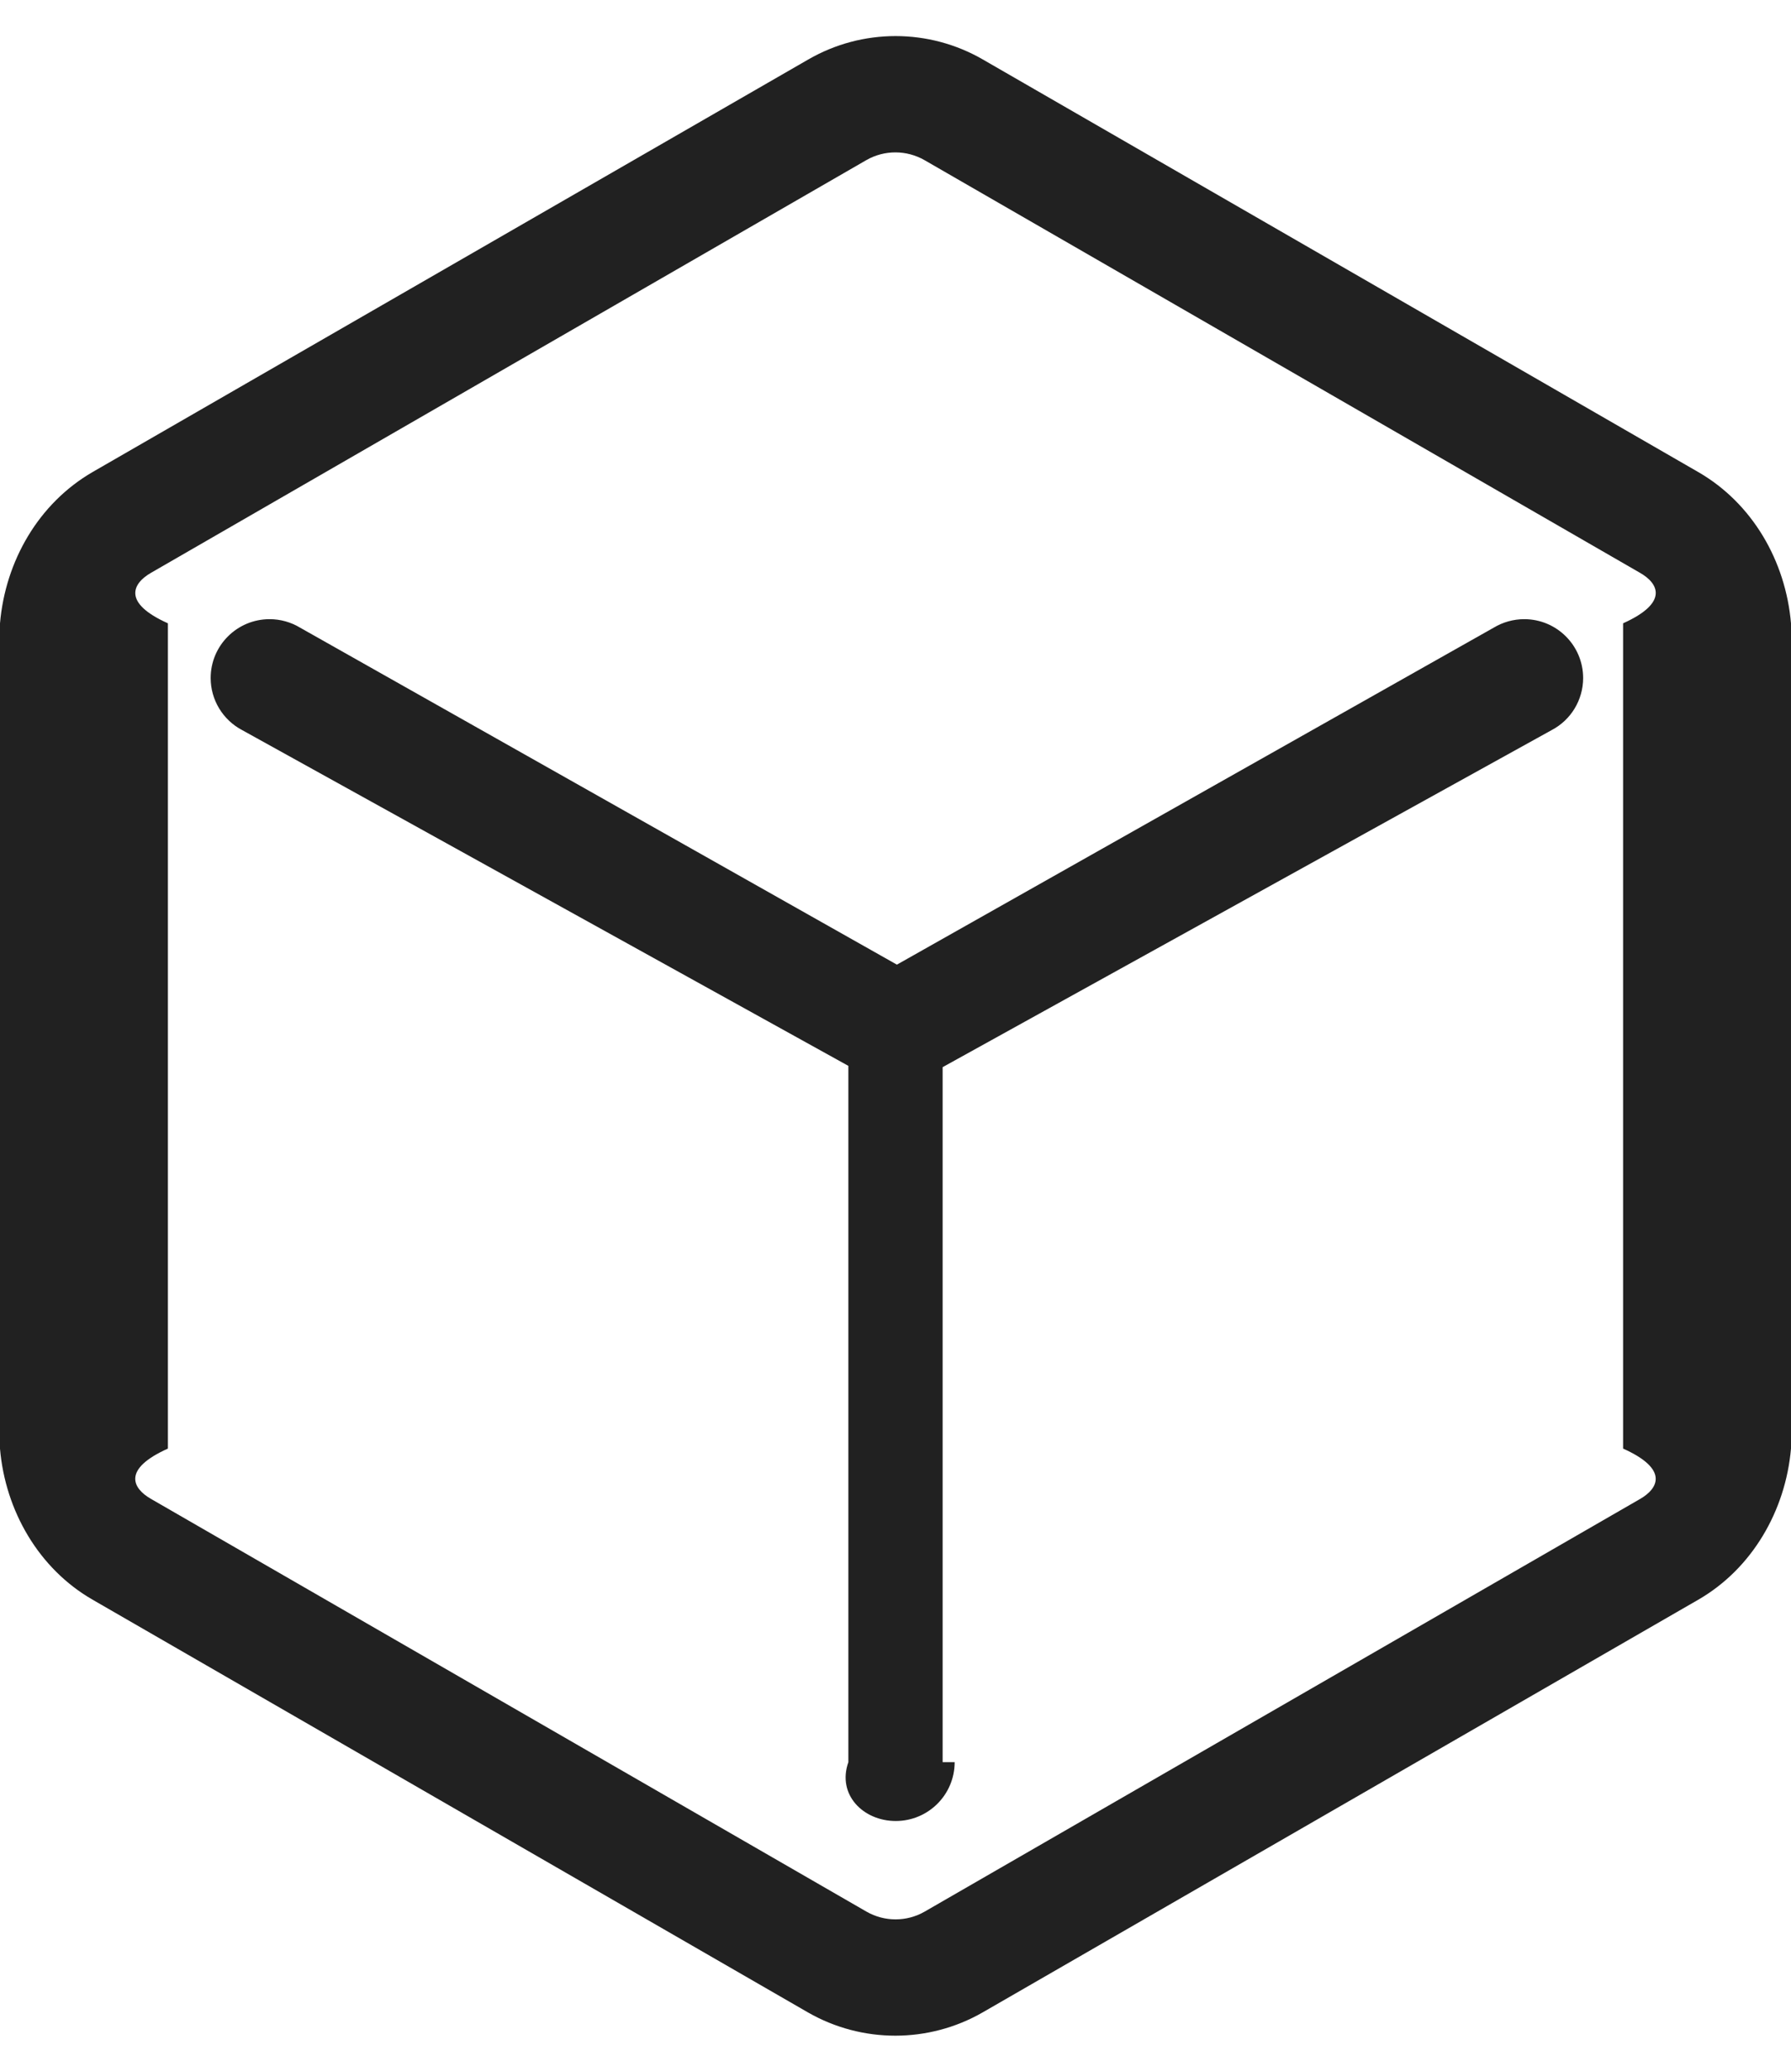
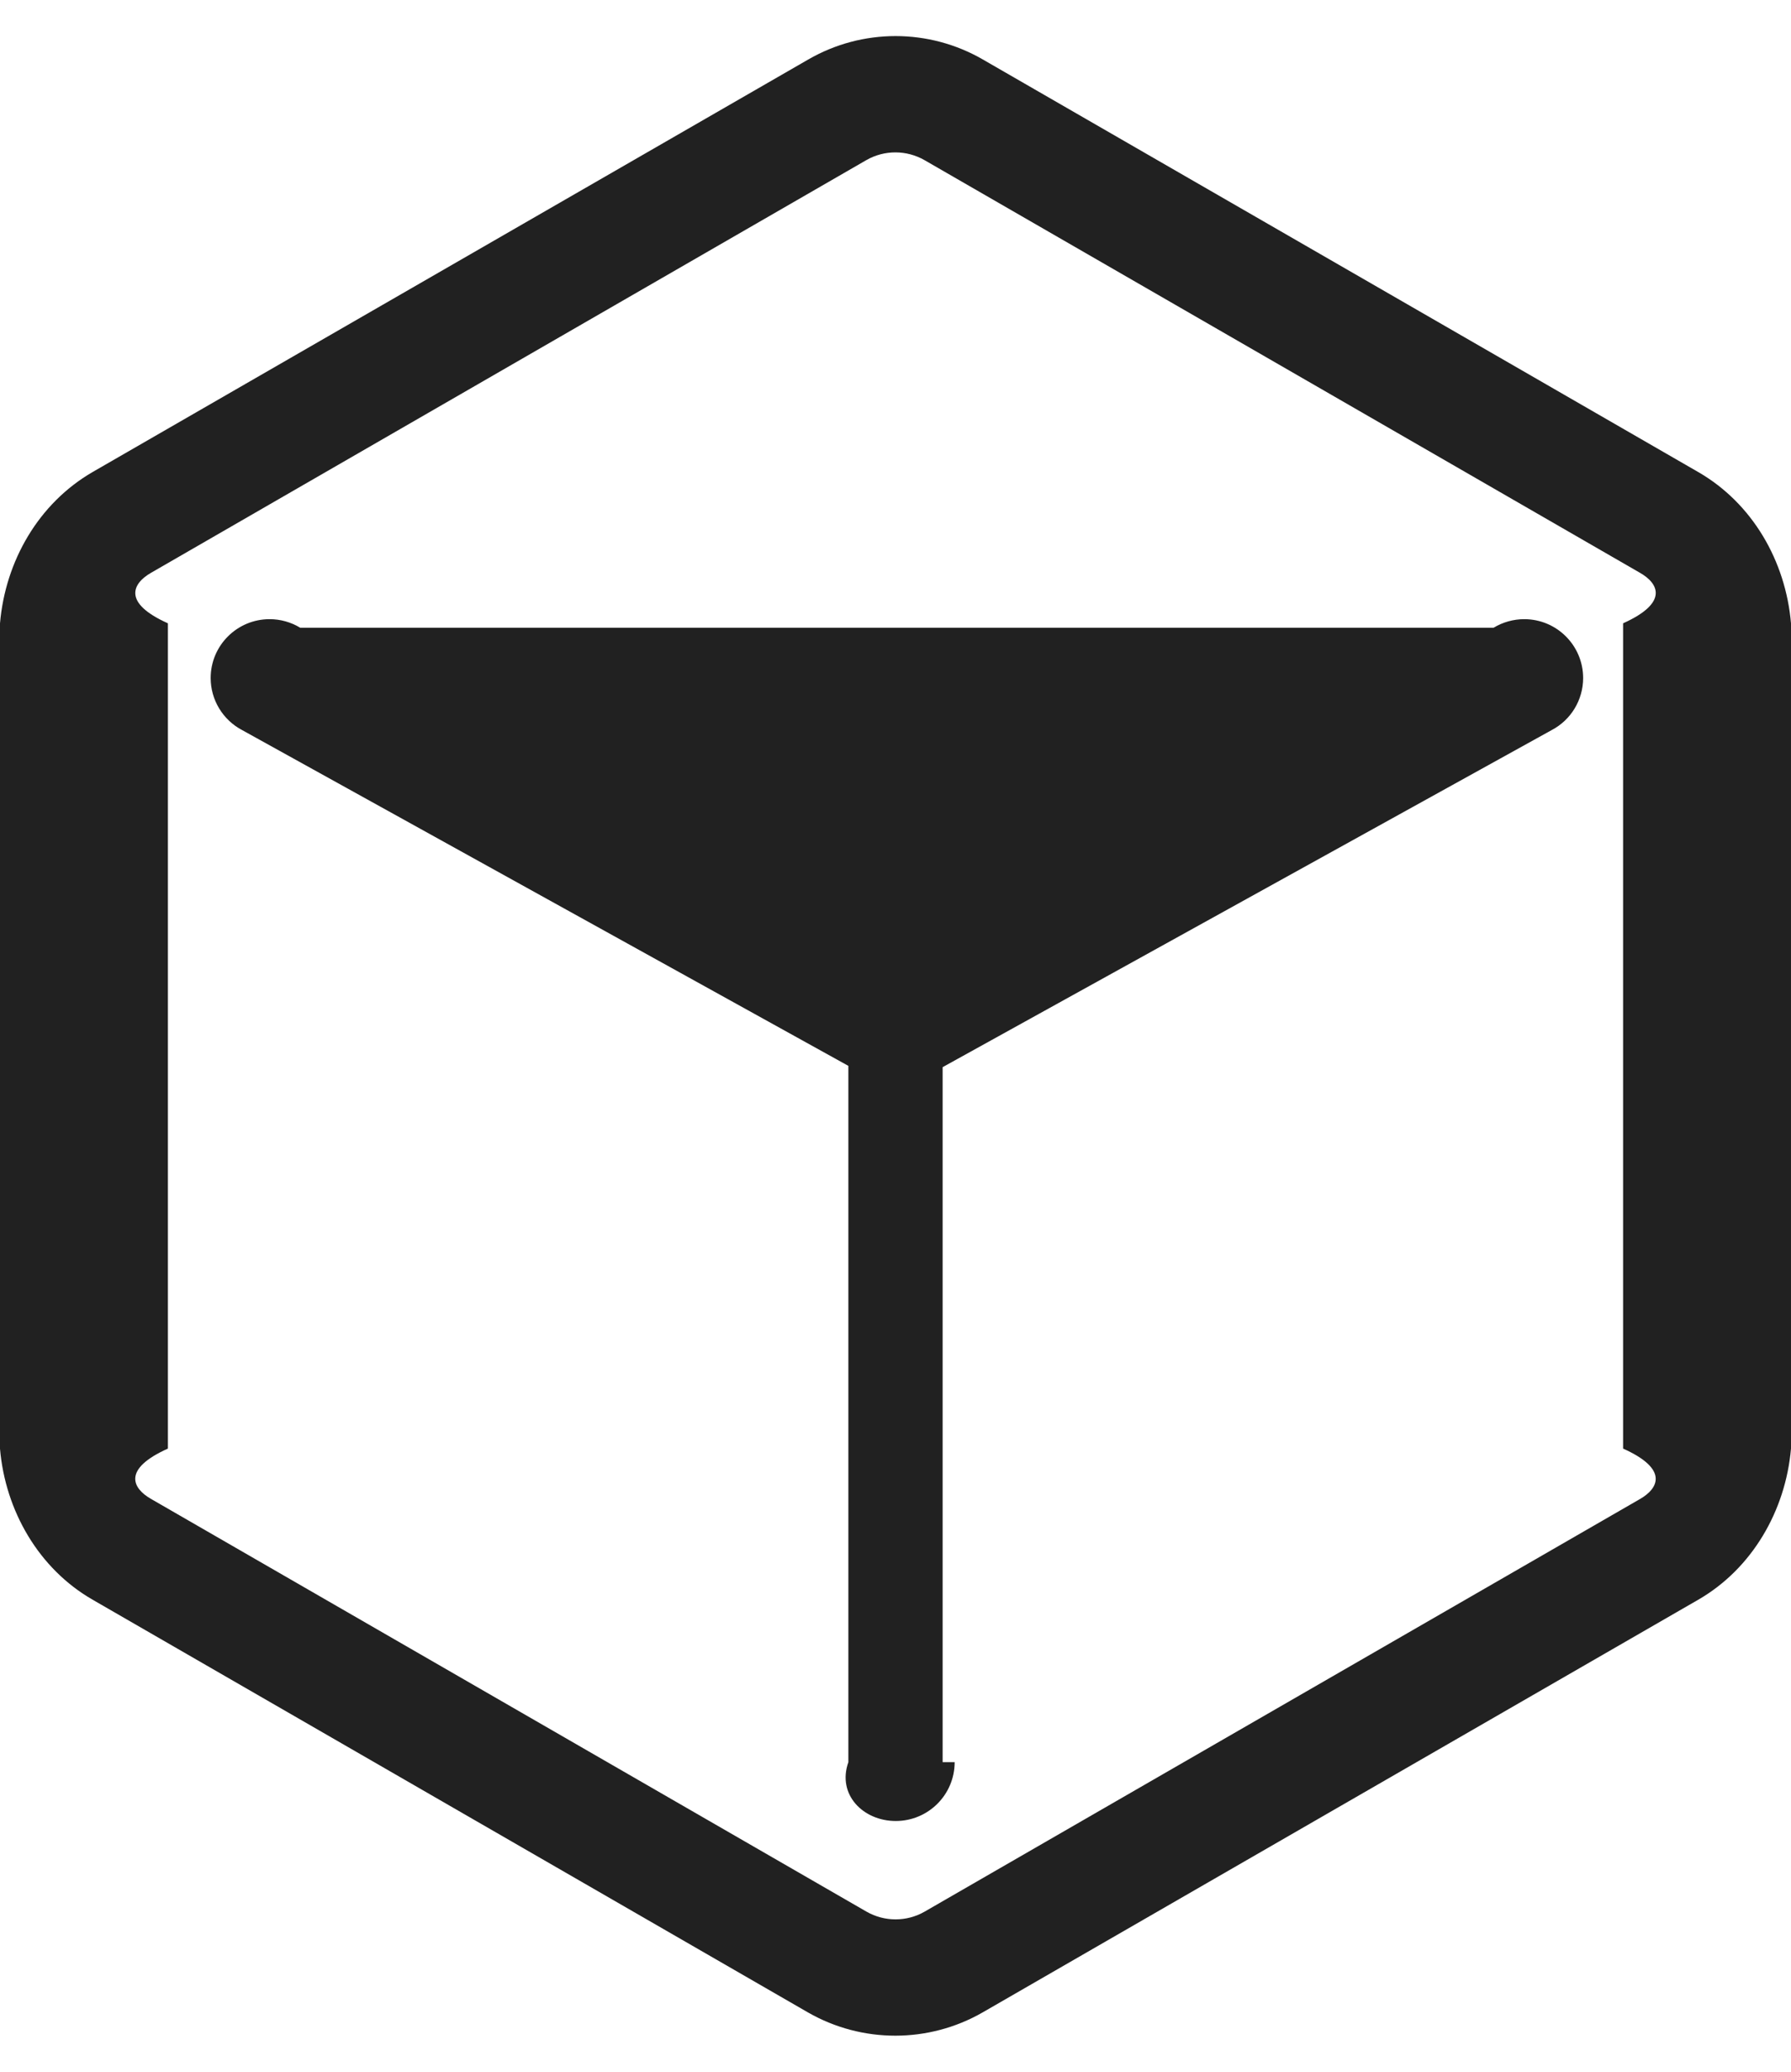
<svg xmlns="http://www.w3.org/2000/svg" version="1.1" width="32px" height="37px">
  <g transform="matrix(1 0 0 1 -104 -31 )">
-     <path d="M 30.343 28.57  C 31.305 28.015  31.903 26.981  32 25.871  L 32 11.132  C 31.904 10.018  31.31 8.989  30.345 8.432  L 17.56 1.062  C 16.595 0.505  15.407 0.505  14.442 1.062  L 1.655 8.43  C 0.69 8.989  0.096 10.018  0 11.132  L 0 25.873  C 0.095 26.983  0.693 28.017  1.655 28.57  L 14.44 35.943  C 15.406 36.495  16.593 36.494  17.558 35.94  L 30.343 28.57  Z M 16.52 2.861  L 29.305 10.232  C 29.627 10.417  29.825 10.76  29 11.132  L 29 25.871  C 29.825 26.241  29.625 26.585  29.305 26.77  L 16.52 34.141  C 16.199 34.325  15.804 34.325  15.482 34.141  L 2.695 26.768  C 2.373 26.583  2.175 26.241  3 25.871  L 3 11.132  C 2.175 10.762  2.375 10.417  2.695 10.232  L 15.48 2.859  C 15.802 2.675  16.198 2.676  16.52 2.861  Z M 27.722 13.04  C 28.069 12.859  28.286 12.5  28.286 12.109  C 28.286 11.529  27.815 11.058  27.234 11.058  C 27.041 11.058  26.851 11.111  26.686 11.211  L 16.025 17.228  L 5.364 11.211  C 5.199 11.111  5.01 11.058  4.817 11.058  C 4.235 11.058  3.764 11.529  3.764 12.109  C 3.764 12.5  3.982 12.859  4.328 13.04  L 15.158 19.036  L 15.158 31.471  C 14.952 32.052  15.423 32.522  16.004 32.522  C 16.586 32.522  17.057 32.052  17.057 31.471  C 17.057 31.471  17.057 31.471  16.842 31.471  L 16.842 19.059  L 27.722 13.04  Z " fill-rule="nonzero" fill="#212121" stroke="none" transform="matrix(1 0 0 1 104 31 )" />
+     <path d="M 30.343 28.57  C 31.305 28.015  31.903 26.981  32 25.871  L 32 11.132  C 31.904 10.018  31.31 8.989  30.345 8.432  L 17.56 1.062  C 16.595 0.505  15.407 0.505  14.442 1.062  L 1.655 8.43  C 0.69 8.989  0.096 10.018  0 11.132  L 0 25.873  C 0.095 26.983  0.693 28.017  1.655 28.57  L 14.44 35.943  C 15.406 36.495  16.593 36.494  17.558 35.94  L 30.343 28.57  Z M 16.52 2.861  L 29.305 10.232  C 29.627 10.417  29.825 10.76  29 11.132  L 29 25.871  C 29.825 26.241  29.625 26.585  29.305 26.77  L 16.52 34.141  C 16.199 34.325  15.804 34.325  15.482 34.141  L 2.695 26.768  C 2.373 26.583  2.175 26.241  3 25.871  L 3 11.132  C 2.175 10.762  2.375 10.417  2.695 10.232  L 15.48 2.859  C 15.802 2.675  16.198 2.676  16.52 2.861  Z M 27.722 13.04  C 28.069 12.859  28.286 12.5  28.286 12.109  C 28.286 11.529  27.815 11.058  27.234 11.058  C 27.041 11.058  26.851 11.111  26.686 11.211  L 5.364 11.211  C 5.199 11.111  5.01 11.058  4.817 11.058  C 4.235 11.058  3.764 11.529  3.764 12.109  C 3.764 12.5  3.982 12.859  4.328 13.04  L 15.158 19.036  L 15.158 31.471  C 14.952 32.052  15.423 32.522  16.004 32.522  C 16.586 32.522  17.057 32.052  17.057 31.471  C 17.057 31.471  17.057 31.471  16.842 31.471  L 16.842 19.059  L 27.722 13.04  Z " fill-rule="nonzero" fill="#212121" stroke="none" transform="matrix(1 0 0 1 104 31 )" />
  </g>
</svg>